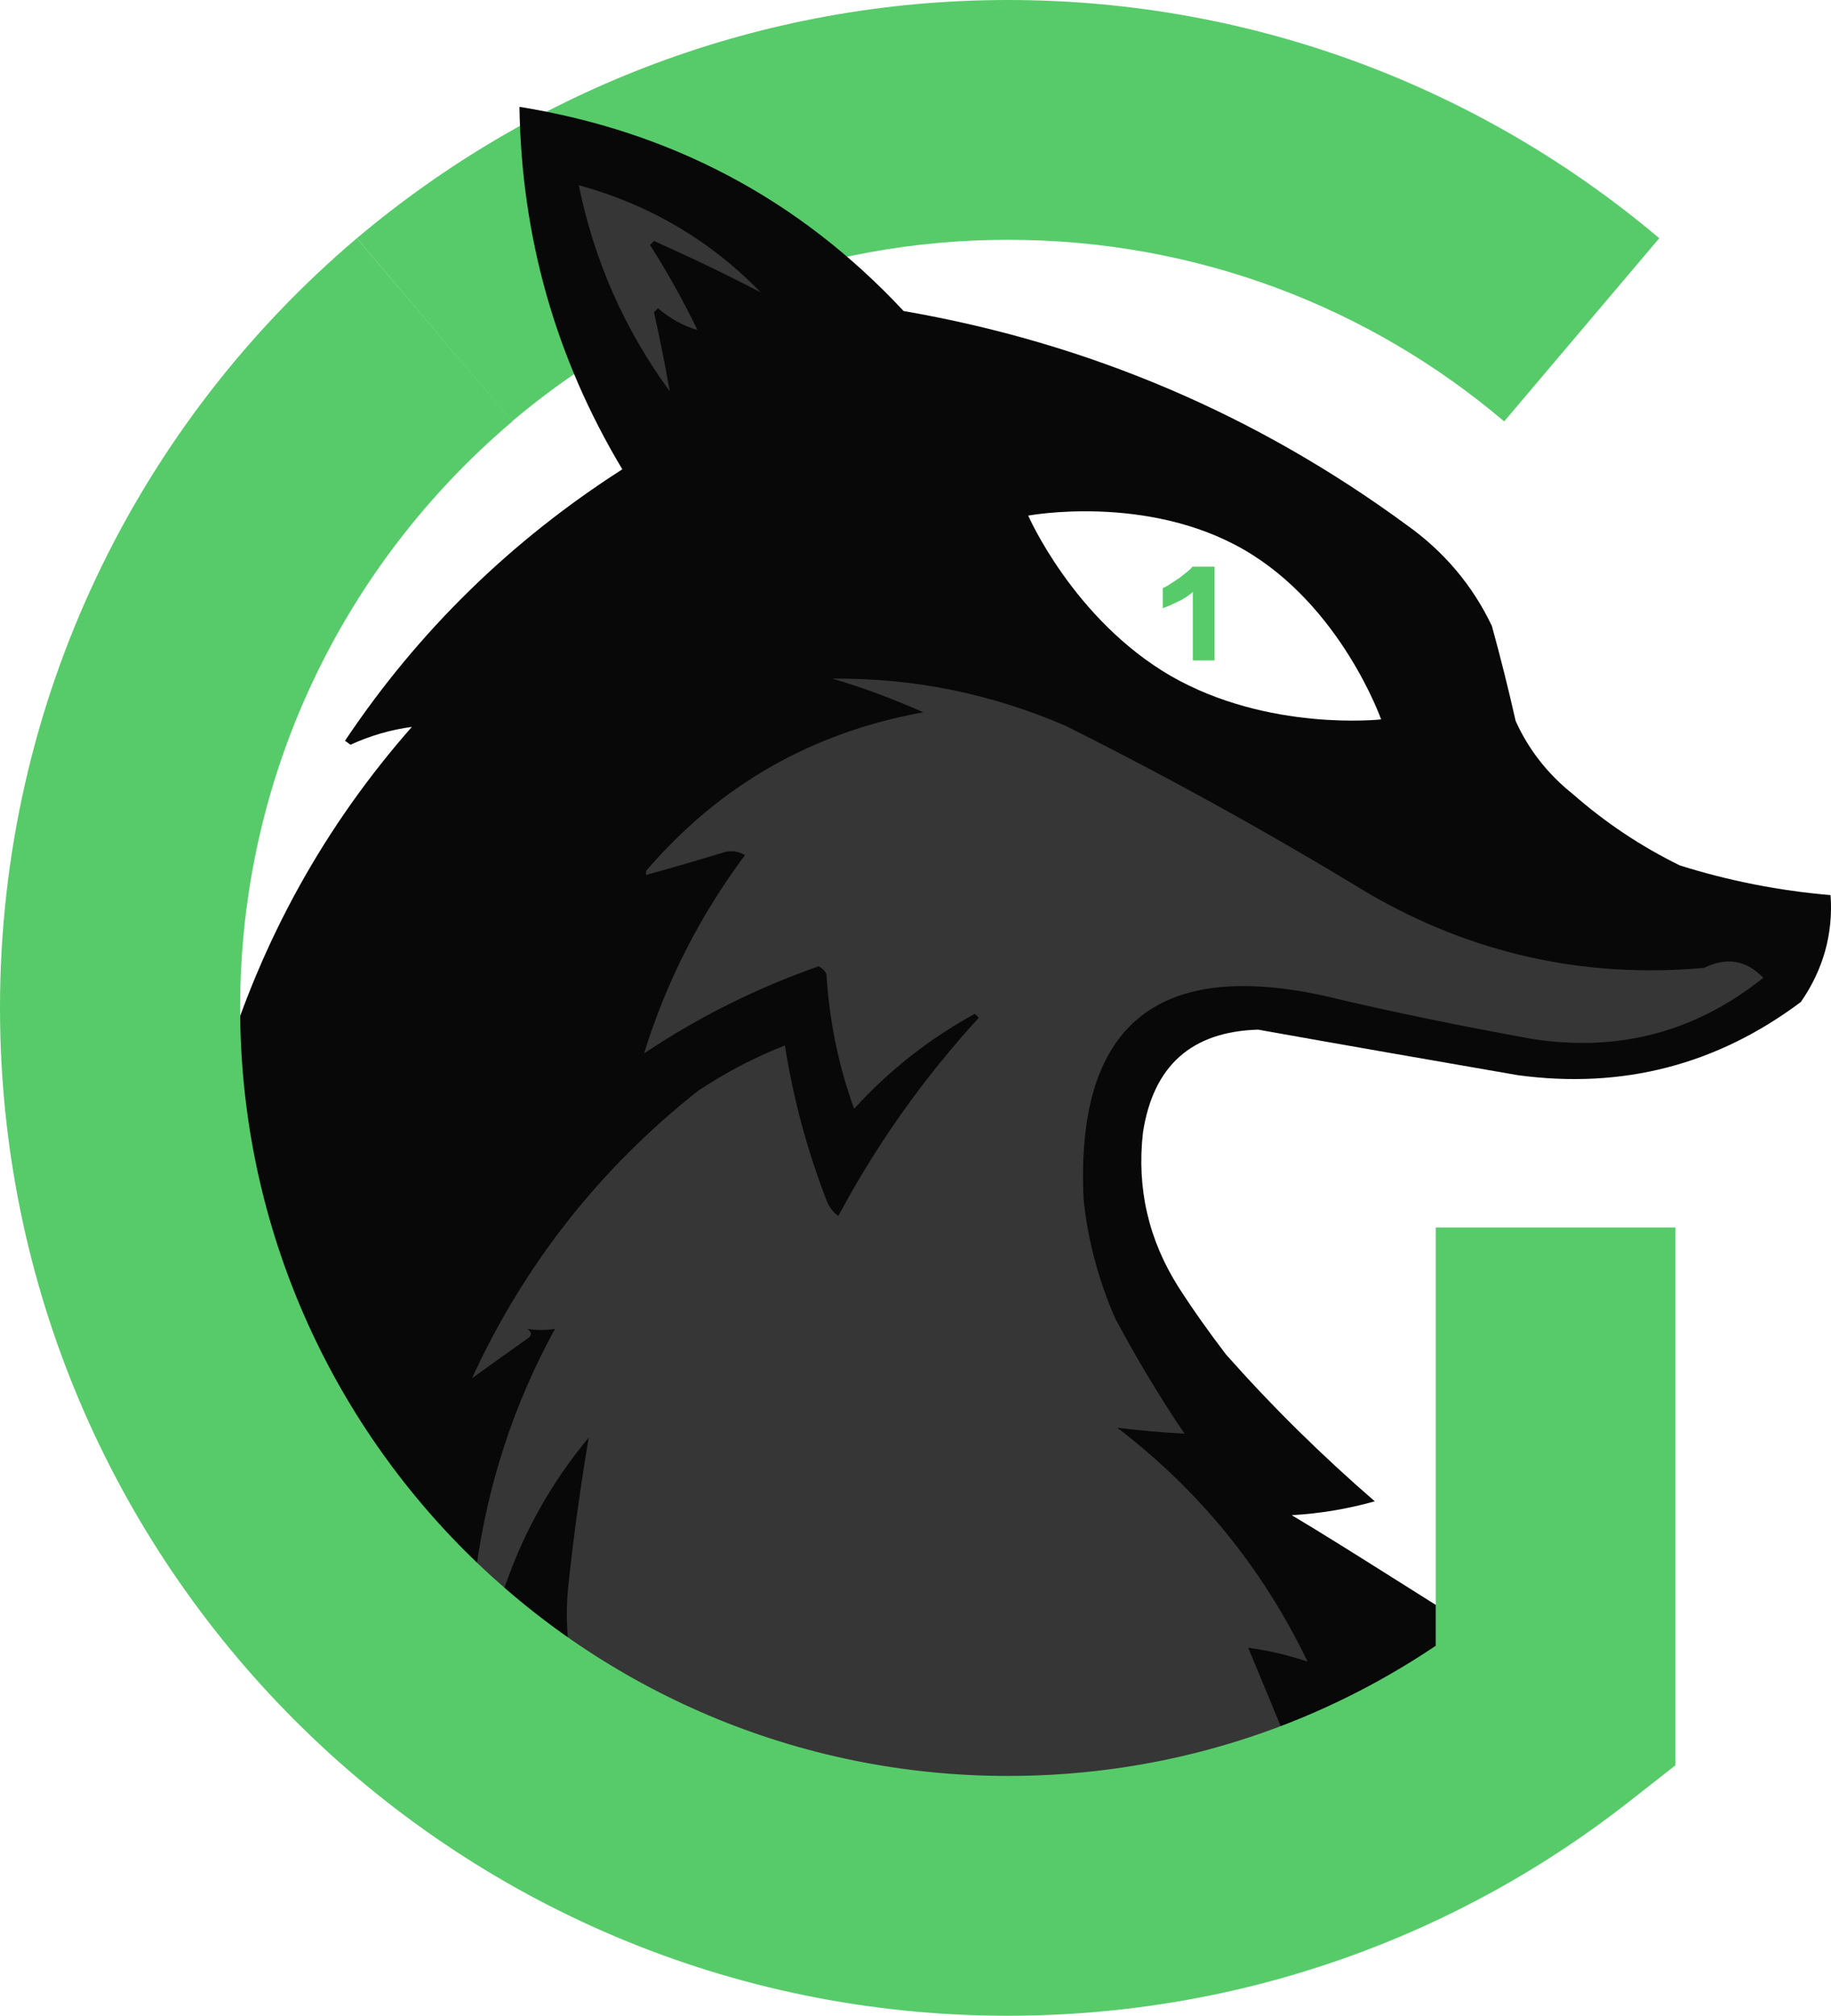
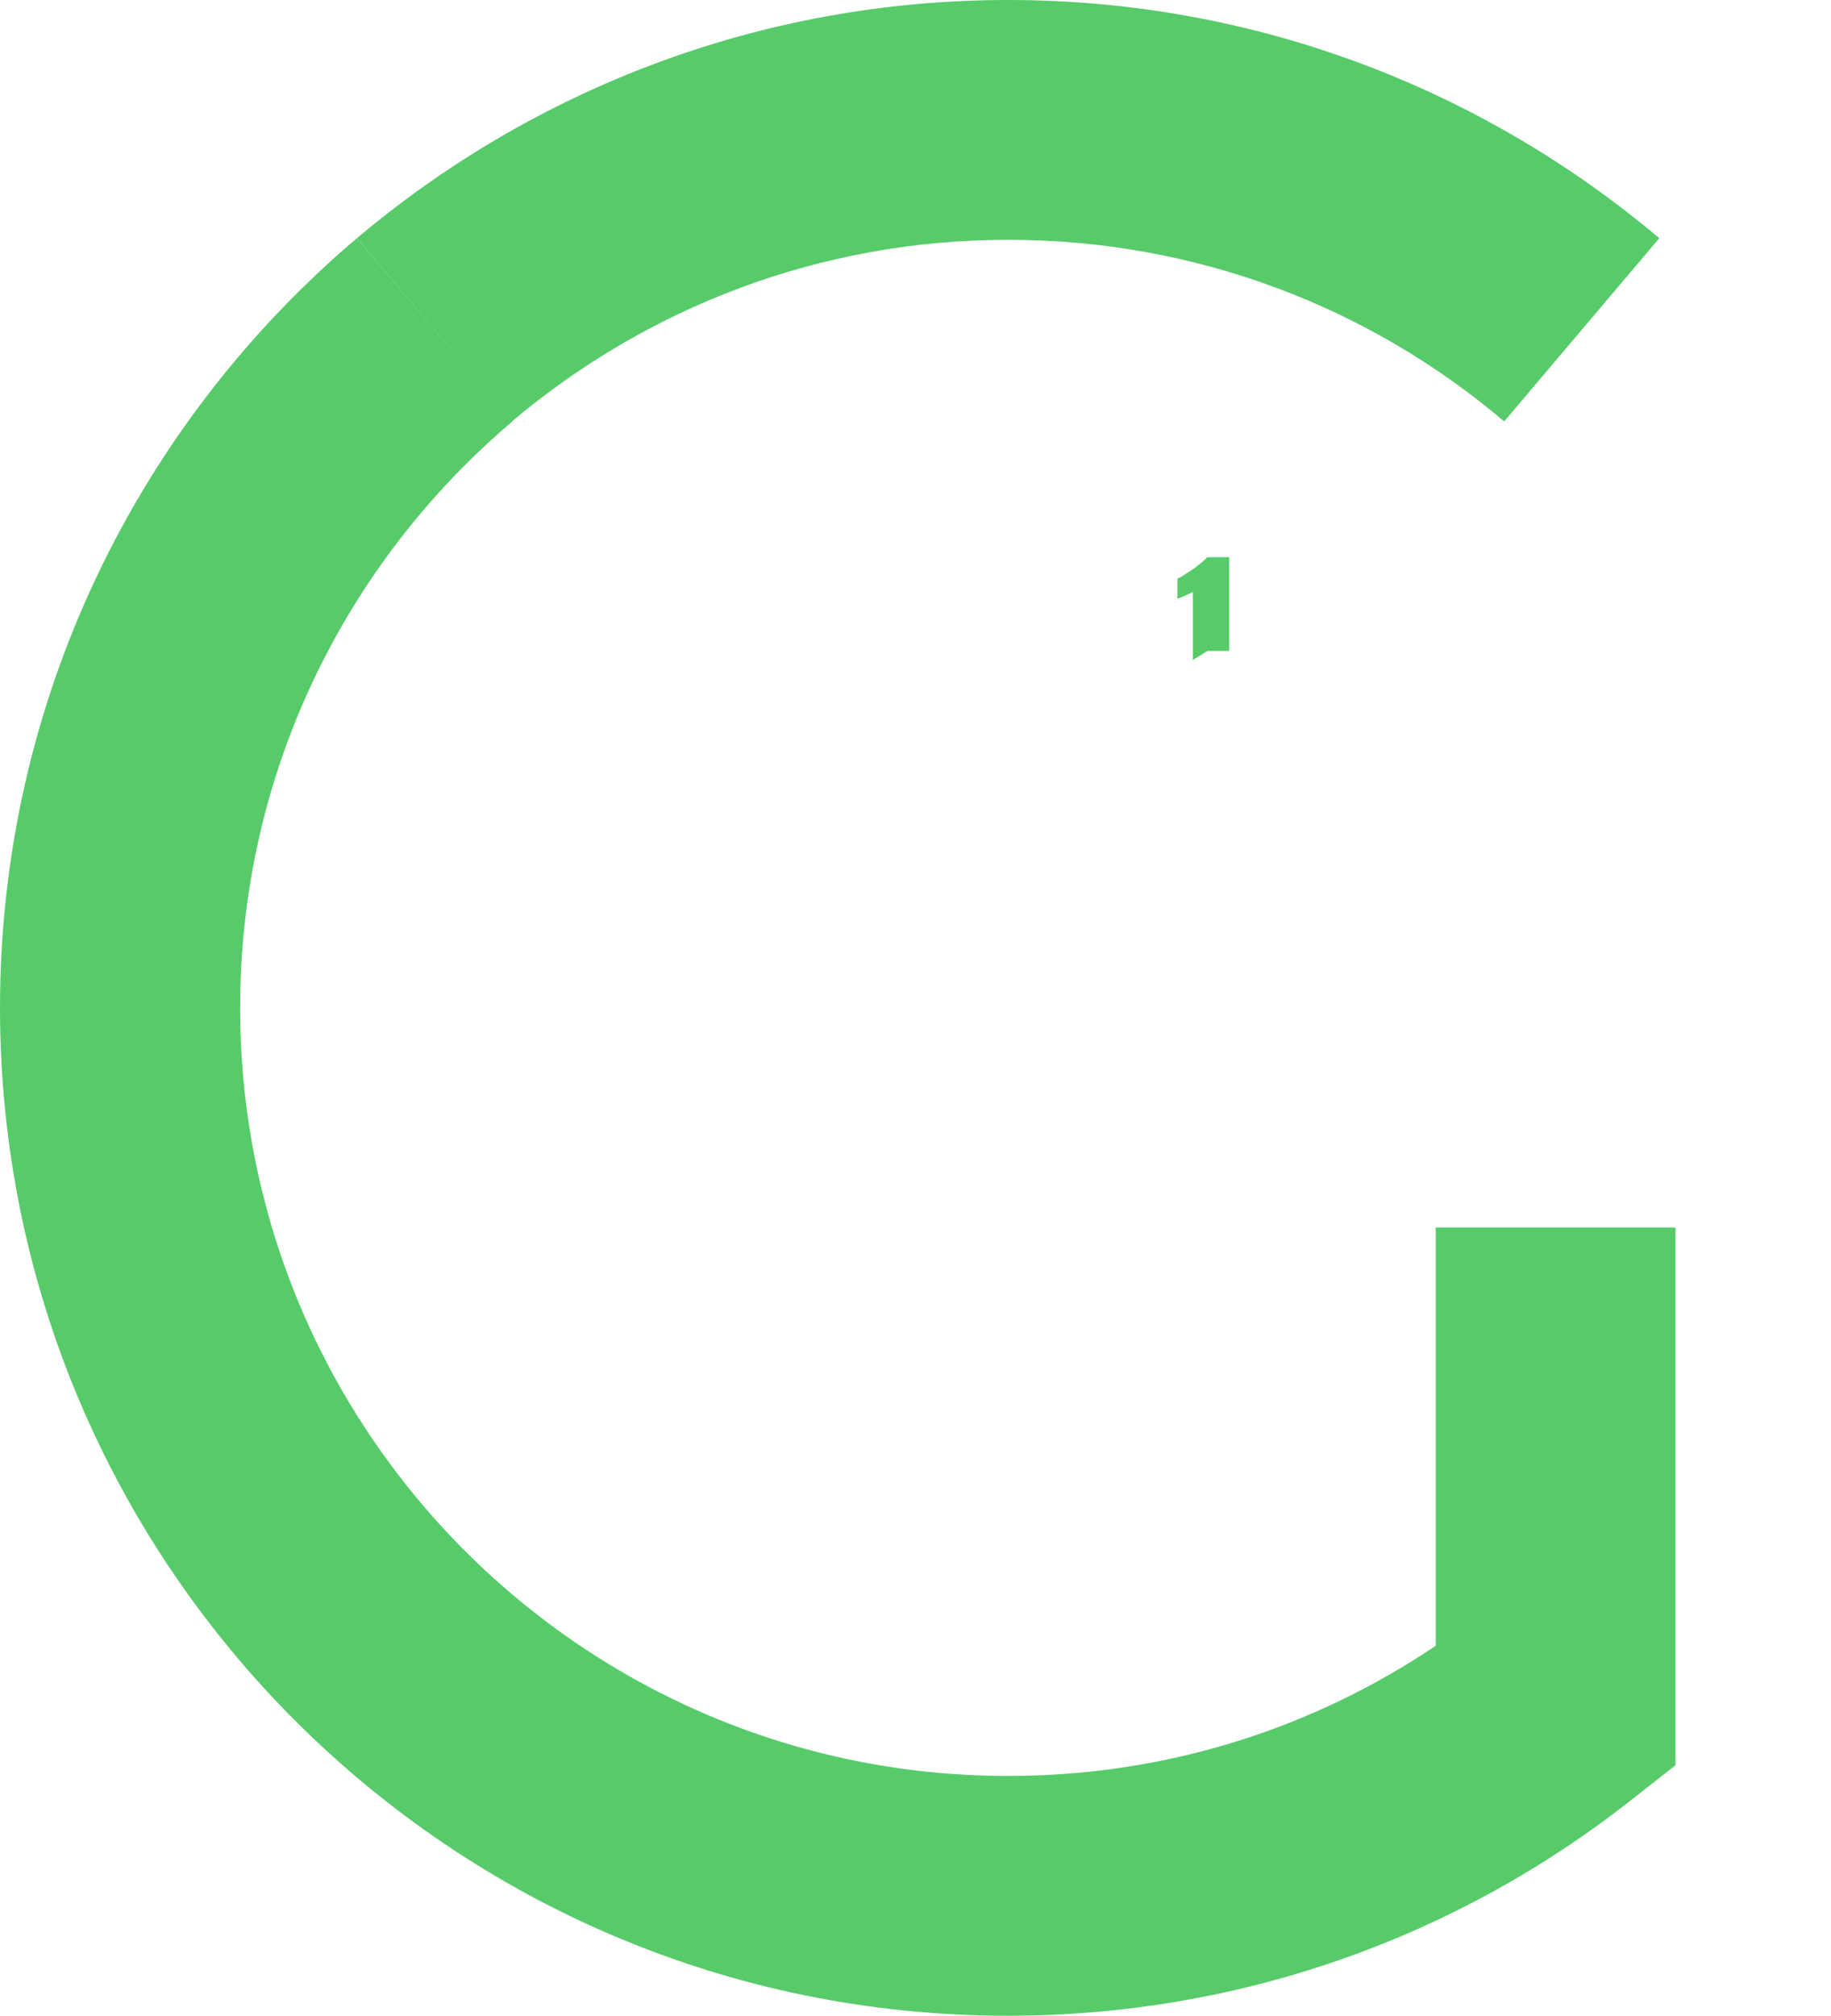
<svg xmlns="http://www.w3.org/2000/svg" xml:space="preserve" id="Layer_1" x="0" y="0" version="1.1" viewBox="24.6 1.3 462.81 509.4">
  <style>.st0{fill-rule:evenodd;clip-rule:evenodd;fill:#57cb6a}</style>
  <path d="M279.4 61.9c-47.8 0-91.5 17.3-125.4 45.9l-39.2-46.3C159.3 24 216.7 1.3 279.4 1.3S399.6 24 444 61.5l-39.2 46.3C371 79.1 327.2 61.9 279.4 61.9" class="st0" />
-   <path d="M81.1 270.6c9.8-32.1 25.6-60.6 47.6-85.6-5.3.7-10.5 2.2-15.5 4.5-.3-.2-.5-.3-.7-.5s-.5-.3-.7-.5c18.6-27.8 42-50.6 70.1-68.6-16.9-28.2-25.5-58.7-26-91.6 38.4 6.2 70.8 23.4 97.1 51.6 46.8 8.1 89.2 26.2 127.2 54.1 9.4 6.7 16.6 15.2 21.5 25.5q3.3 12 6 24c3.3 7.3 8.2 13.5 14.5 18.5q12.3 10.8 27 18 18.6 5.85 38.1 7.5c.7 9.9-1.9 18.9-7.5 27-21.2 15.9-45.1 22.1-71.6 18.5-21.9-3.8-43.8-7.6-65.6-11.5-16.8.5-26.5 9.1-29.1 26-1.6 14.1 1.4 27.1 9 39.1 3.8 5.9 7.8 11.5 12 17 11.7 13.2 24.3 25.6 37.6 37.1-6.8 1.9-13.8 3.1-21 3.5 7.4 4.4 16.3 10 25.5 15.8 15.7 9.9 32.5 20.6 45.6 27.2-54.3 31.5-113 65.4-234.4 19.6-52.1-19.7-92.4-55.2-106.6-91.8-12.5-31.6-9.9-52.4-.1-84.4m239.4-98.5c24.7 14.2 53.2 11 53.2 11s-10.1-28.7-34.7-42.9-54.5-8.6-54.5-8.6 11.4 26.2 36 40.5" style="fill-rule:evenodd;clip-rule:evenodd;fill:#080808" />
-   <path d="M324 363.6c-5.7-.3-11.4-.8-17-1.5 20.8 15.9 36.8 35.6 48.1 59.1-4.8-1.6-9.8-2.8-15-3.5 4 9.6 8 19.3 12 29-65.9 19.2-127.1 9.5-183.7-29-.7-5.7-.7-11.3 0-17 1.3-12.1 3-24.1 5-36.1-9.9 11.9-17.2 25.2-22 40.1l-6.5-6.5c2.9-21.6 9.5-42 20-61.1-2.3.4-4.6.4-7 0 1.2.9 1.2 1.7 0 2.5-4.7 3.3-9.4 6.7-14 10 13.2-28.7 32.2-52.9 57.1-72.6 6.9-4.6 14.3-8.5 22-11.5 2.1 13.4 5.6 26.4 10.5 39.1.6 1.6 1.6 3 3 4 9.7-18.2 21.6-34.9 35.5-50.1l-1-1c-11.5 6.3-21.7 14.3-30.5 24-4-11-6.3-22.4-7-34-.4-.9-1.1-1.6-2-2-15.7 5.5-30.3 12.8-44.1 22q8.4-27.15 25.5-50.1c-1.9-1.1-3.9-1.3-6-.5-6.3 1.9-12.7 3.8-19 5.5v-1c18.5-21.6 41.8-35 70.1-40.1-7.5-3.3-15.1-6.2-23-8.5q30.75-.3 59.1 12c26 13 51.3 27 76.1 42.1 26.4 15.4 54.7 21.7 85.1 19 5.7-2.8 10.7-2 15 2.5-17 13.6-36.3 18.8-58.1 15.5-17.8-3.2-35.5-6.8-53.1-11-42.5-9.2-62.7 7.9-60.6 51.6 1.1 10.4 3.8 20.4 8 30 5.4 10.1 11.2 19.8 17.5 29.1M216.9 75.2c-8.8-4.6-17.8-8.9-27-13l-1 1c4.4 6.9 8.4 14.1 12 21.5-3.6-1-6.9-2.9-10-5.5l-1 1c1.5 6.7 2.8 13.3 4 20-11.4-15.6-19.1-32.9-23-52.1 17.8 4.9 33.2 13.9 46 27.1" style="fill-rule:evenodd;clip-rule:evenodd;opacity:.976;fill:#383838" />
  <path d="M154.1 107.8C112 143.5 85.3 196.6 85.3 256c0 107.2 86.9 194.1 194.1 194.1 40.1 0 77.2-12.1 108.1-32.9V311.5h60.6v135.9l-11.6 9.1c-43.3 34-97.9 54.2-157.2 54.2-140.7 0-254.7-114-254.7-254.7 0-78 35.1-147.8 90.2-194.5z" class="st0" />
-   <path d="M326.1 168.1v-17.2c-.4.4-1 .8-1.7 1.3-.6.4-1.3.8-2 1.1s-1.4.7-2.1 1-1.3.5-1.8.7v-5.1c.6-.2 1.3-.6 2-1.1.8-.5 1.5-1 2.3-1.5.7-.6 1.4-1.1 2-1.6q.9-.75 1.2-1.2h5.6v23.7h-5.5z" style="fill:#57cb6a" />
+   <path d="M326.1 168.1v-17.2s-1.4.7-2.1 1-1.3.5-1.8.7v-5.1c.6-.2 1.3-.6 2-1.1.8-.5 1.5-1 2.3-1.5.7-.6 1.4-1.1 2-1.6q.9-.75 1.2-1.2h5.6v23.7h-5.5z" style="fill:#57cb6a" />
</svg>